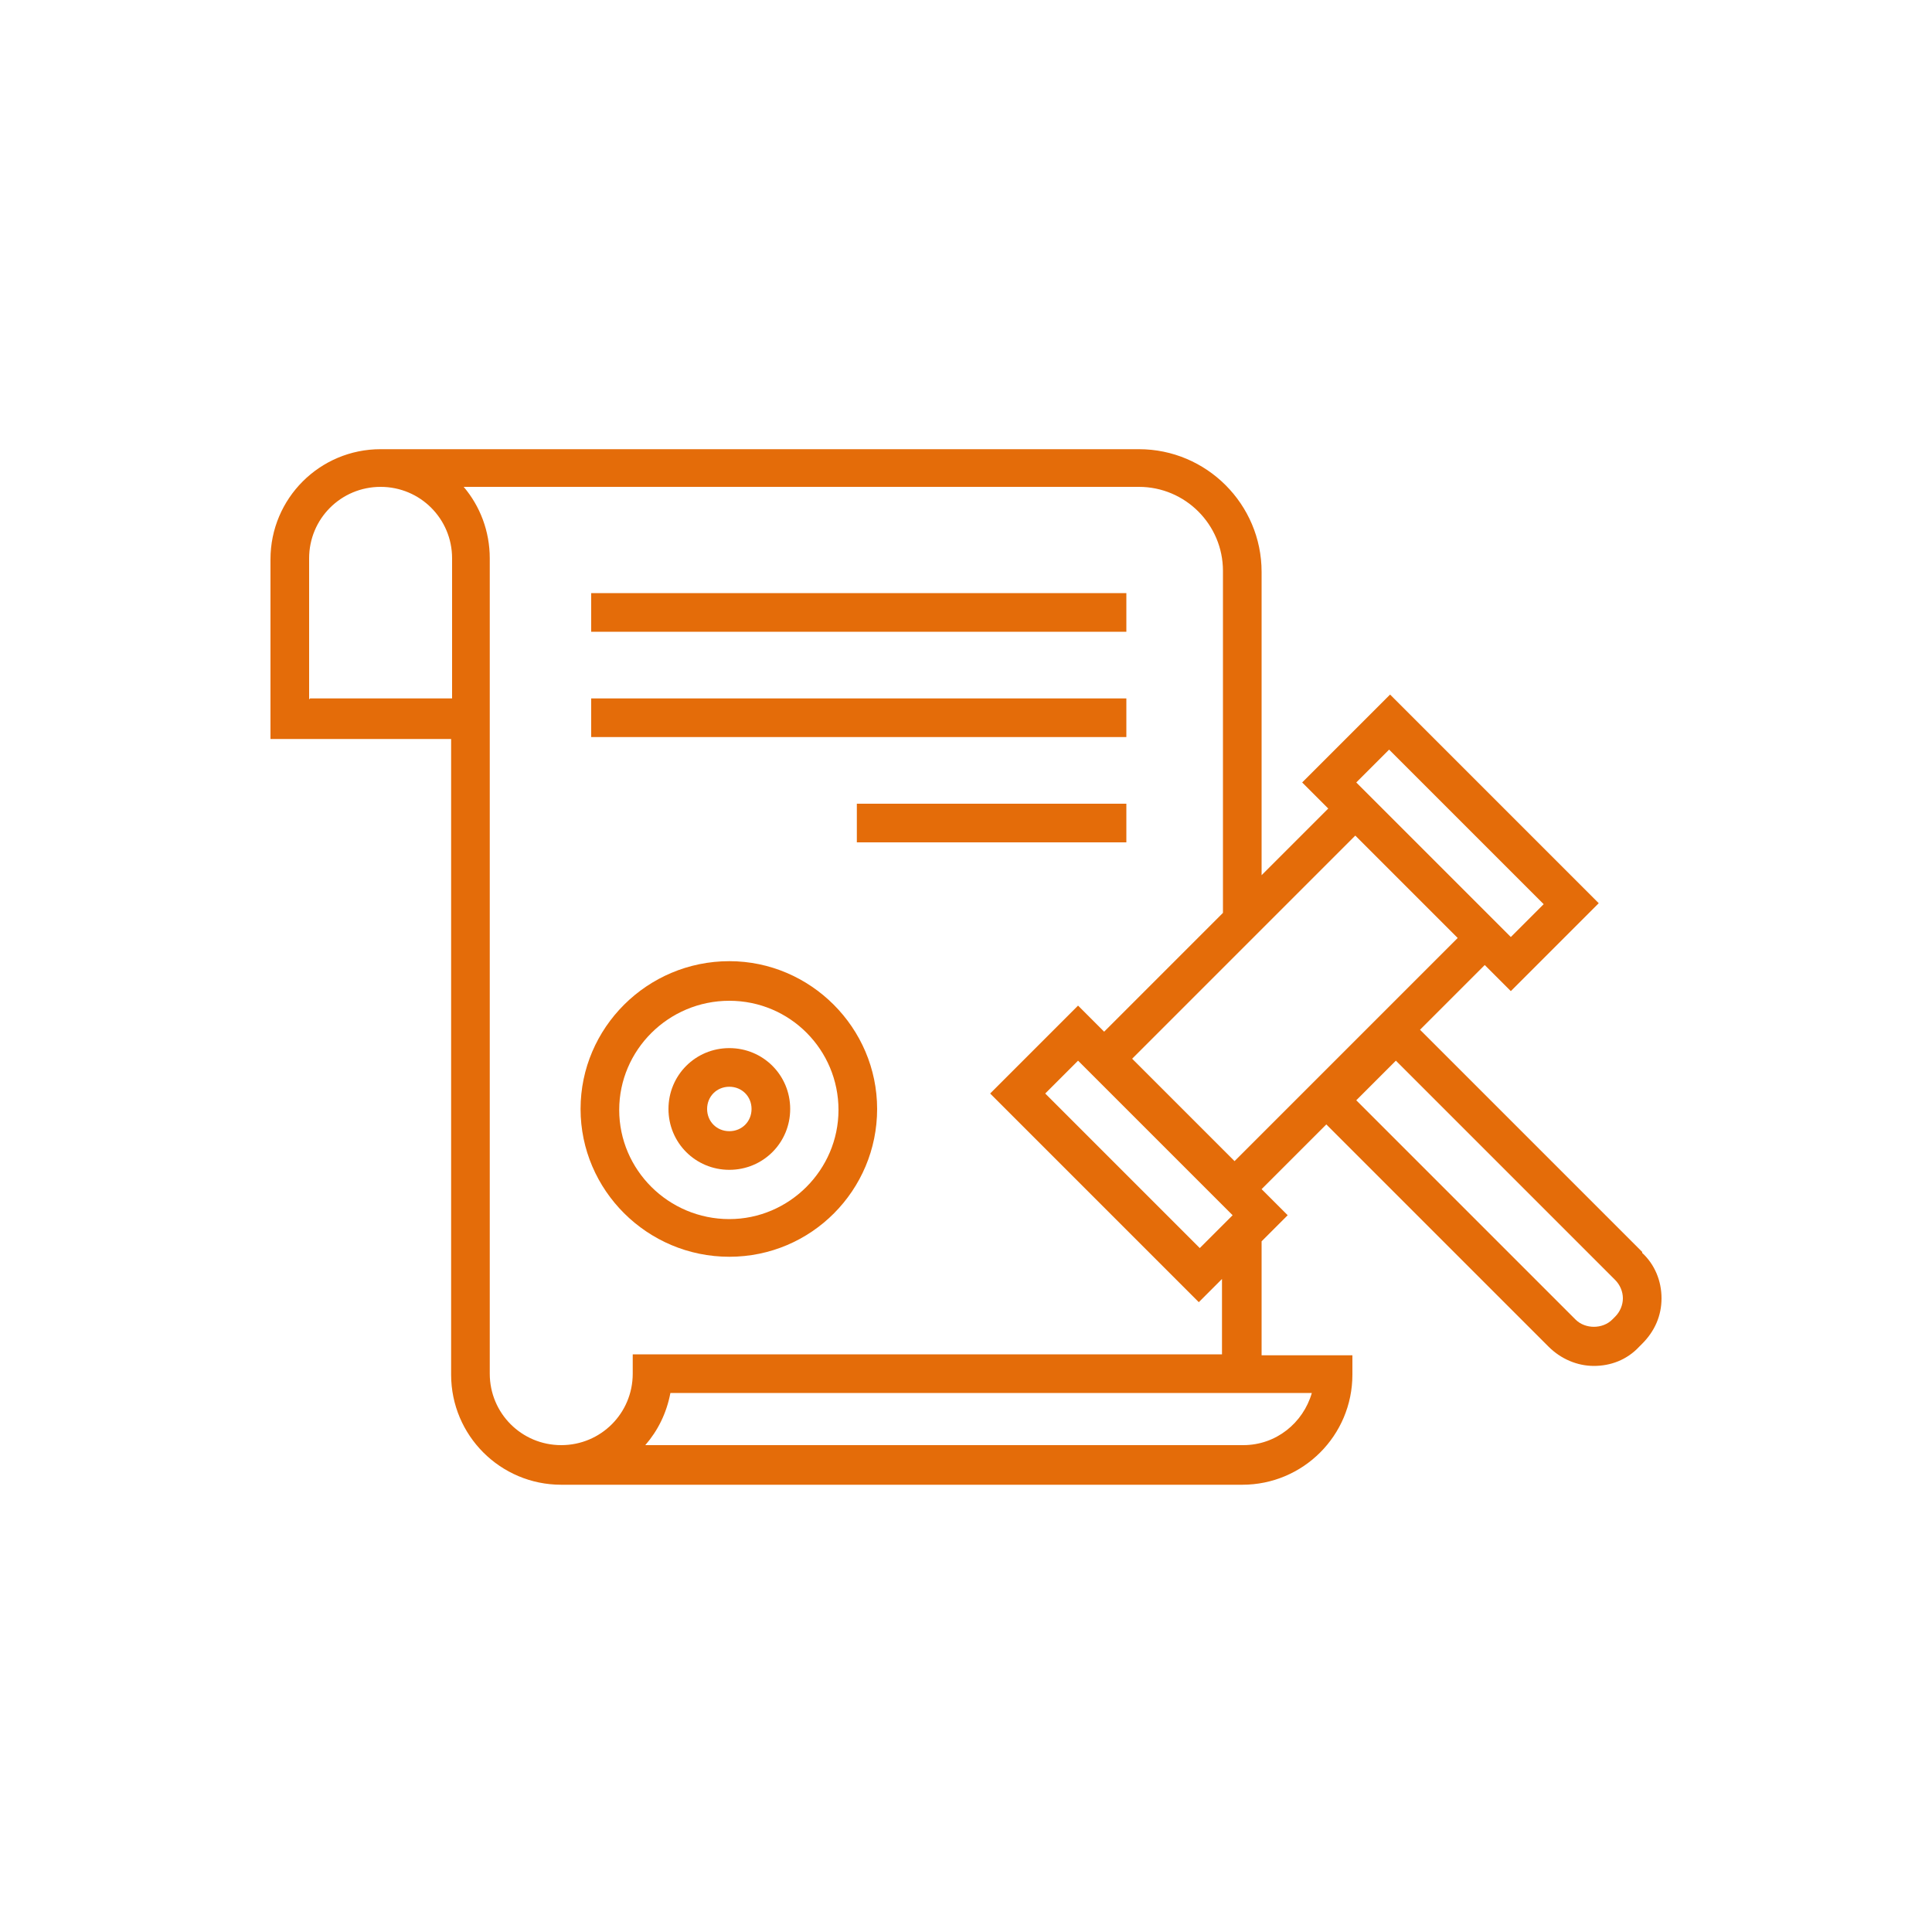
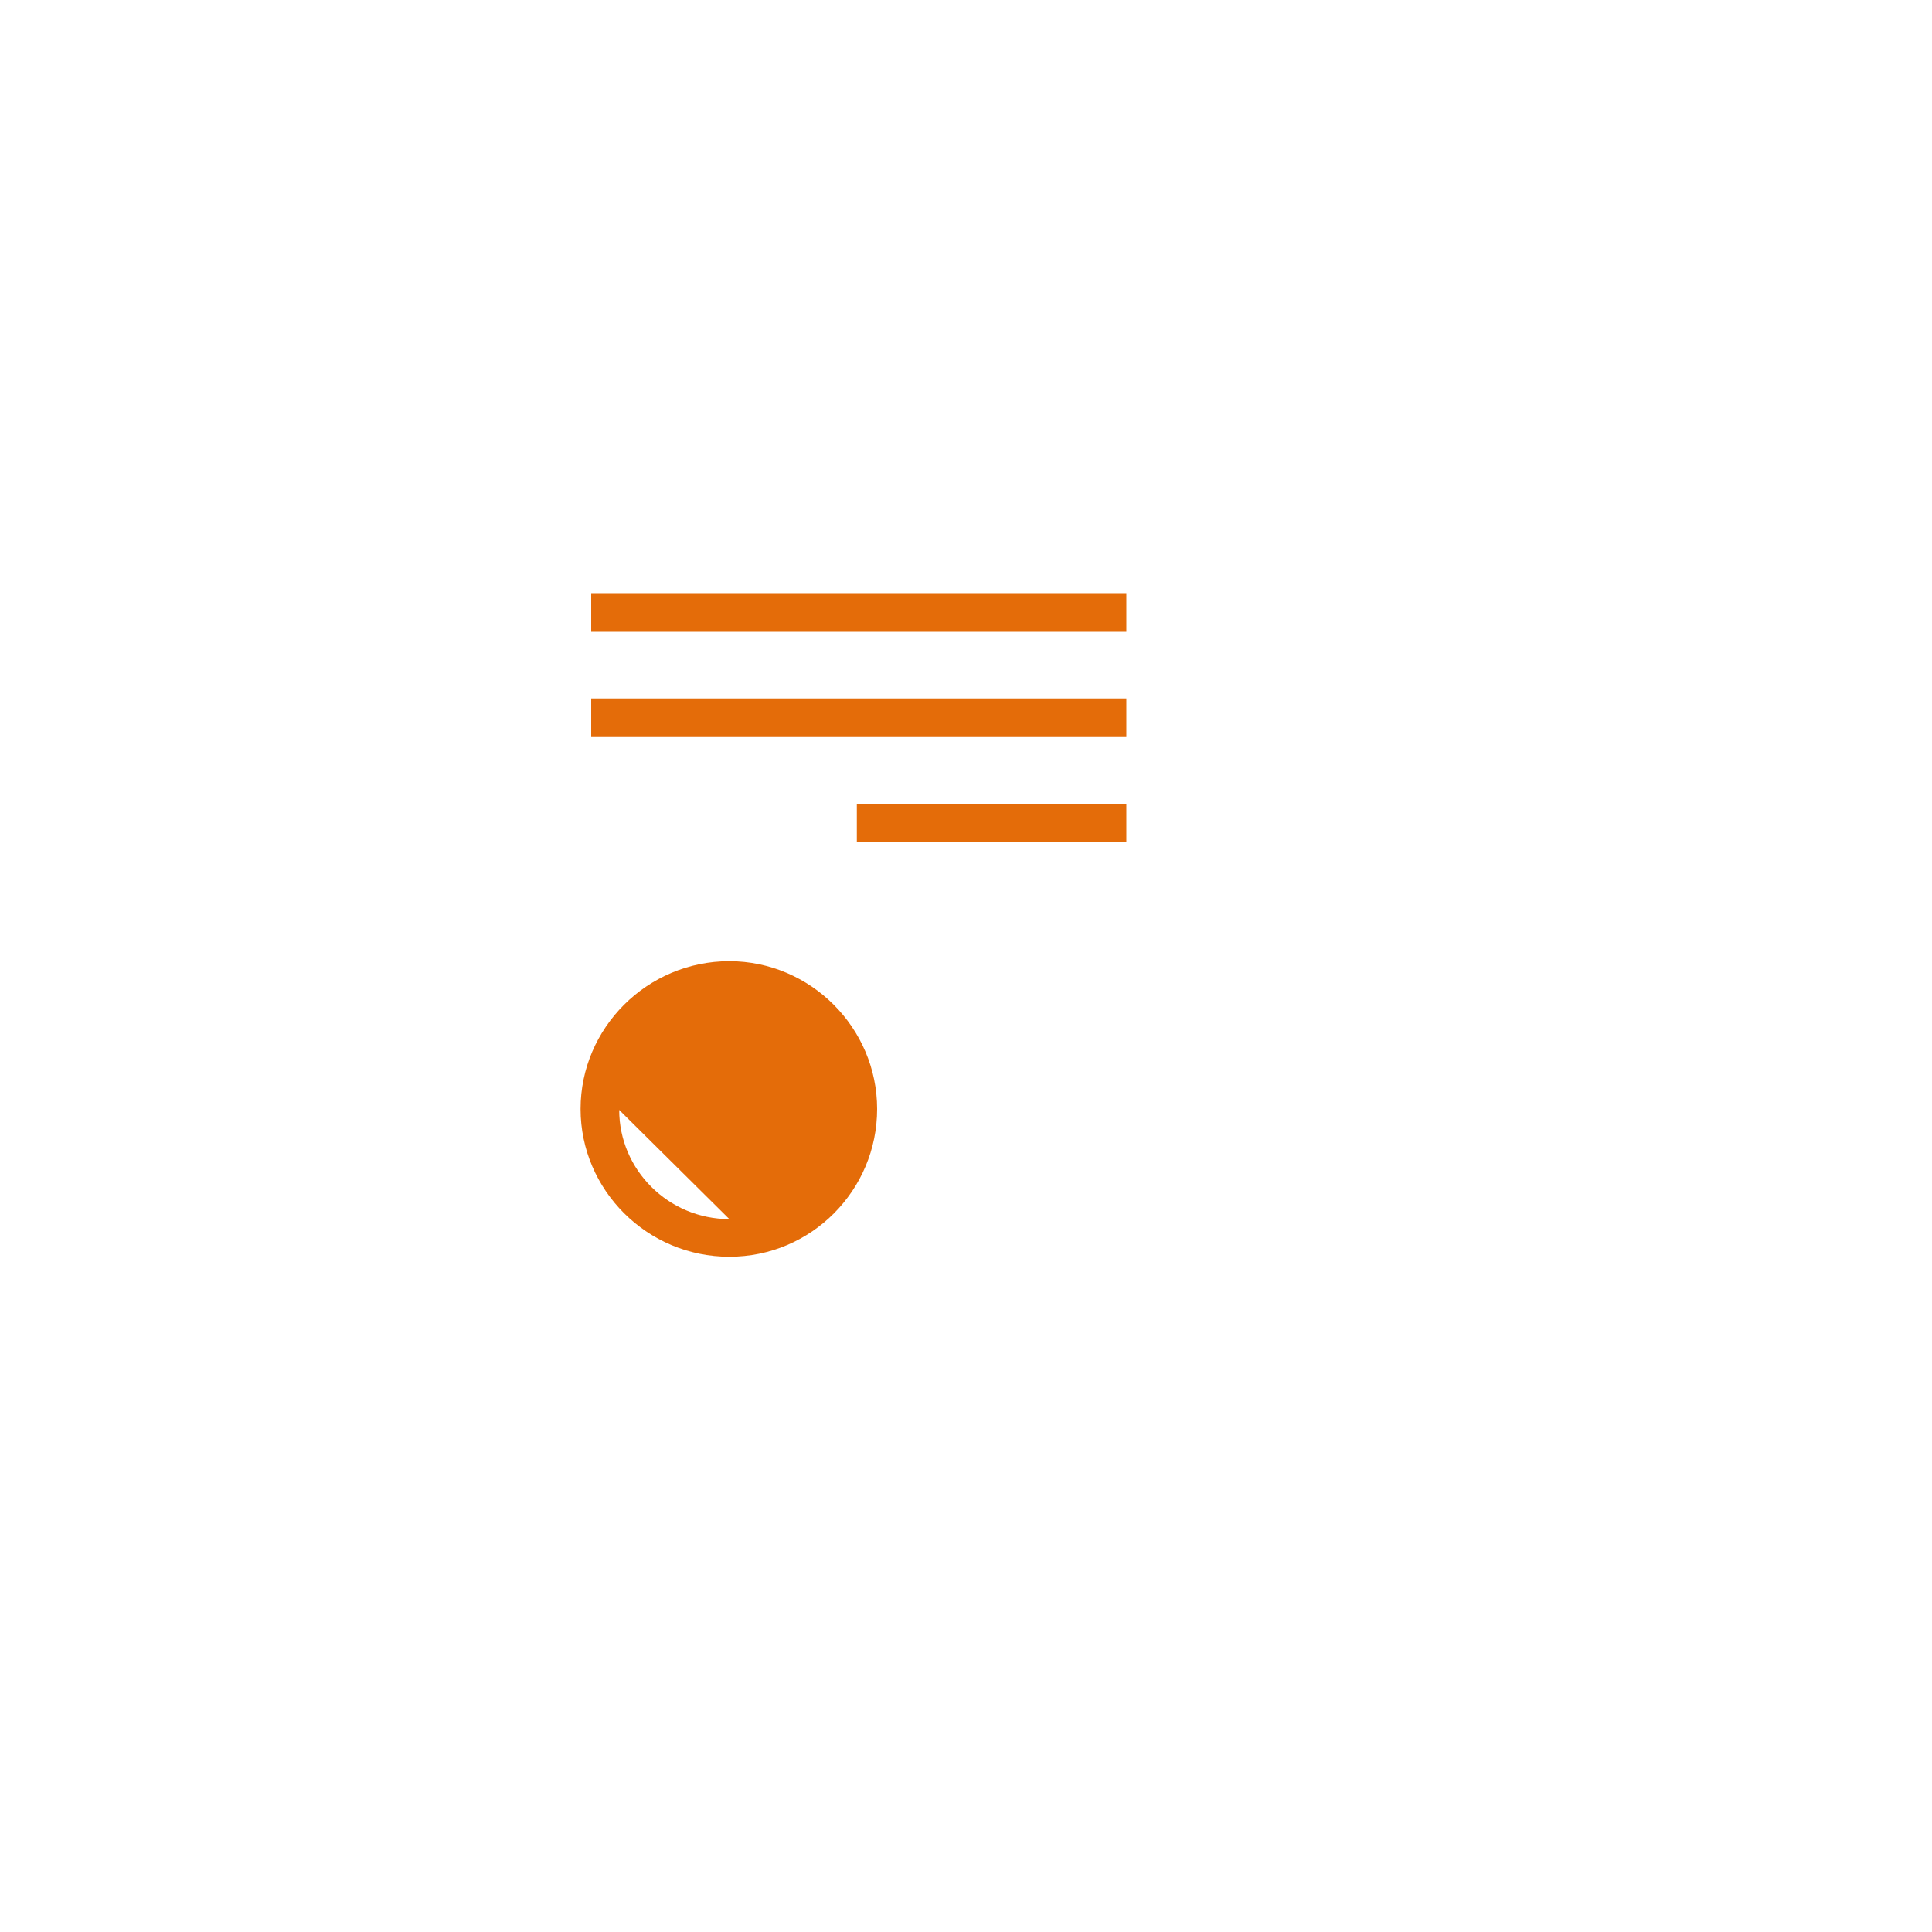
<svg xmlns="http://www.w3.org/2000/svg" version="1.1" viewBox="0 0 200 200">
  <defs>
    <style>
      .cls-1 {
        fill: #e46c09;
      }
    </style>
  </defs>
  <g>
    <g id="Ebene_1">
      <g>
-         <path class="cls-1" d="M75.5,108.5c-3.5,0-6.3,2.8-6.3,6.3s2.8,6.3,6.3,6.3,6.3-2.8,6.3-6.3-2.8-6.3-6.3-6.3ZM75.5,117.1c-1.3,0-2.3-1-2.3-2.3s1-2.3,2.3-2.3,2.3,1,2.3,2.3-1,2.3-2.3,2.3Z" />
-         <path class="cls-1" d="M75.5,99.5c-8.5,0-15.4,6.9-15.4,15.3s6.9,15.3,15.4,15.3,15.3-6.9,15.3-15.3-6.9-15.3-15.3-15.3ZM75.5,126.2c-6.3,0-11.4-5.1-11.4-11.3s5.1-11.3,11.4-11.3,11.3,5.1,11.3,11.3-5.1,11.3-11.3,11.3Z" />
+         <path class="cls-1" d="M75.5,99.5c-8.5,0-15.4,6.9-15.4,15.3s6.9,15.3,15.4,15.3,15.3-6.9,15.3-15.3-6.9-15.3-15.3-15.3ZM75.5,126.2c-6.3,0-11.4-5.1-11.4-11.3Z" />
        <rect class="cls-1" x="61.2" y="61.4" width="55.4" height="4" />
        <rect class="cls-1" x="61.2" y="72.3" width="55.4" height="4" />
        <rect class="cls-1" x="88.7" y="83.2" width="27.9" height="4" />
-         <path class="cls-1" d="M170,129.6l-23-23,6.7-6.7,2.7,2.7,9.1-9.1-21.6-21.6-9.1,9.1,2.7,2.7-6.9,6.9v-31.4c0-7-5.7-12.7-12.7-12.7H39.4c-6.3,0-11.4,5.1-11.4,11.4v18.6h18.7v49.2h0v16.6c0,6.3,5.1,11.4,11.4,11.4h70.5c6.3,0,11.4-5.1,11.4-11.4v-2h-9.4v-11.8l2.7-2.7-2.7-2.7h0s6.7-6.7,6.7-6.7l23,23c1.3,1.3,3,2,4.7,2s3.4-.6,4.7-2l.3-.3c1.3-1.3,2-2.9,2-4.7s-.7-3.5-2-4.7ZM167.2,136.3l-.3.3c-1,1-2.8,1-3.8,0l-22.7-22.7,4.1-4.1,22.7,22.7c.5.5.8,1.2.8,1.9s-.3,1.4-.8,1.9ZM111.6,109.8l15,15,1,1-1,1-2.4,2.4-16-16,3.4-3.4ZM127.8,120.2l-1.2-1.2h0s-9.4-9.4-9.4-9.4l9.4-9.4,4-4,9.7-9.7,10.6,10.6-20.3,20.3-2.8,2.8ZM152.4,101l4-4-16-16,3.4-3.4,16,16-7.4,7.4ZM32,72.4v-14.6c0-4.1,3.3-7.4,7.4-7.4s7.4,3.3,7.4,7.4v5.5h0v9h-14.7ZM128.6,149.6h-61.8c1.3-1.5,2.2-3.3,2.6-5.4h66.4c-.9,3.1-3.7,5.4-7.1,5.4ZM126.6,140.2h-61.1v2c0,4.1-3.3,7.4-7.4,7.4s-7.4-3.3-7.4-7.4v-4.4h0v-61.4h0v-18.6c0-2.8-1-5.4-2.7-7.4h69.9c4.8,0,8.7,3.9,8.7,8.7v35.4l-12.3,12.3-2.7-2.7-9.1,9.1,21.6,21.6,2.4-2.4v7.8Z" />
      </g>
    </g>
  </g>
</svg>